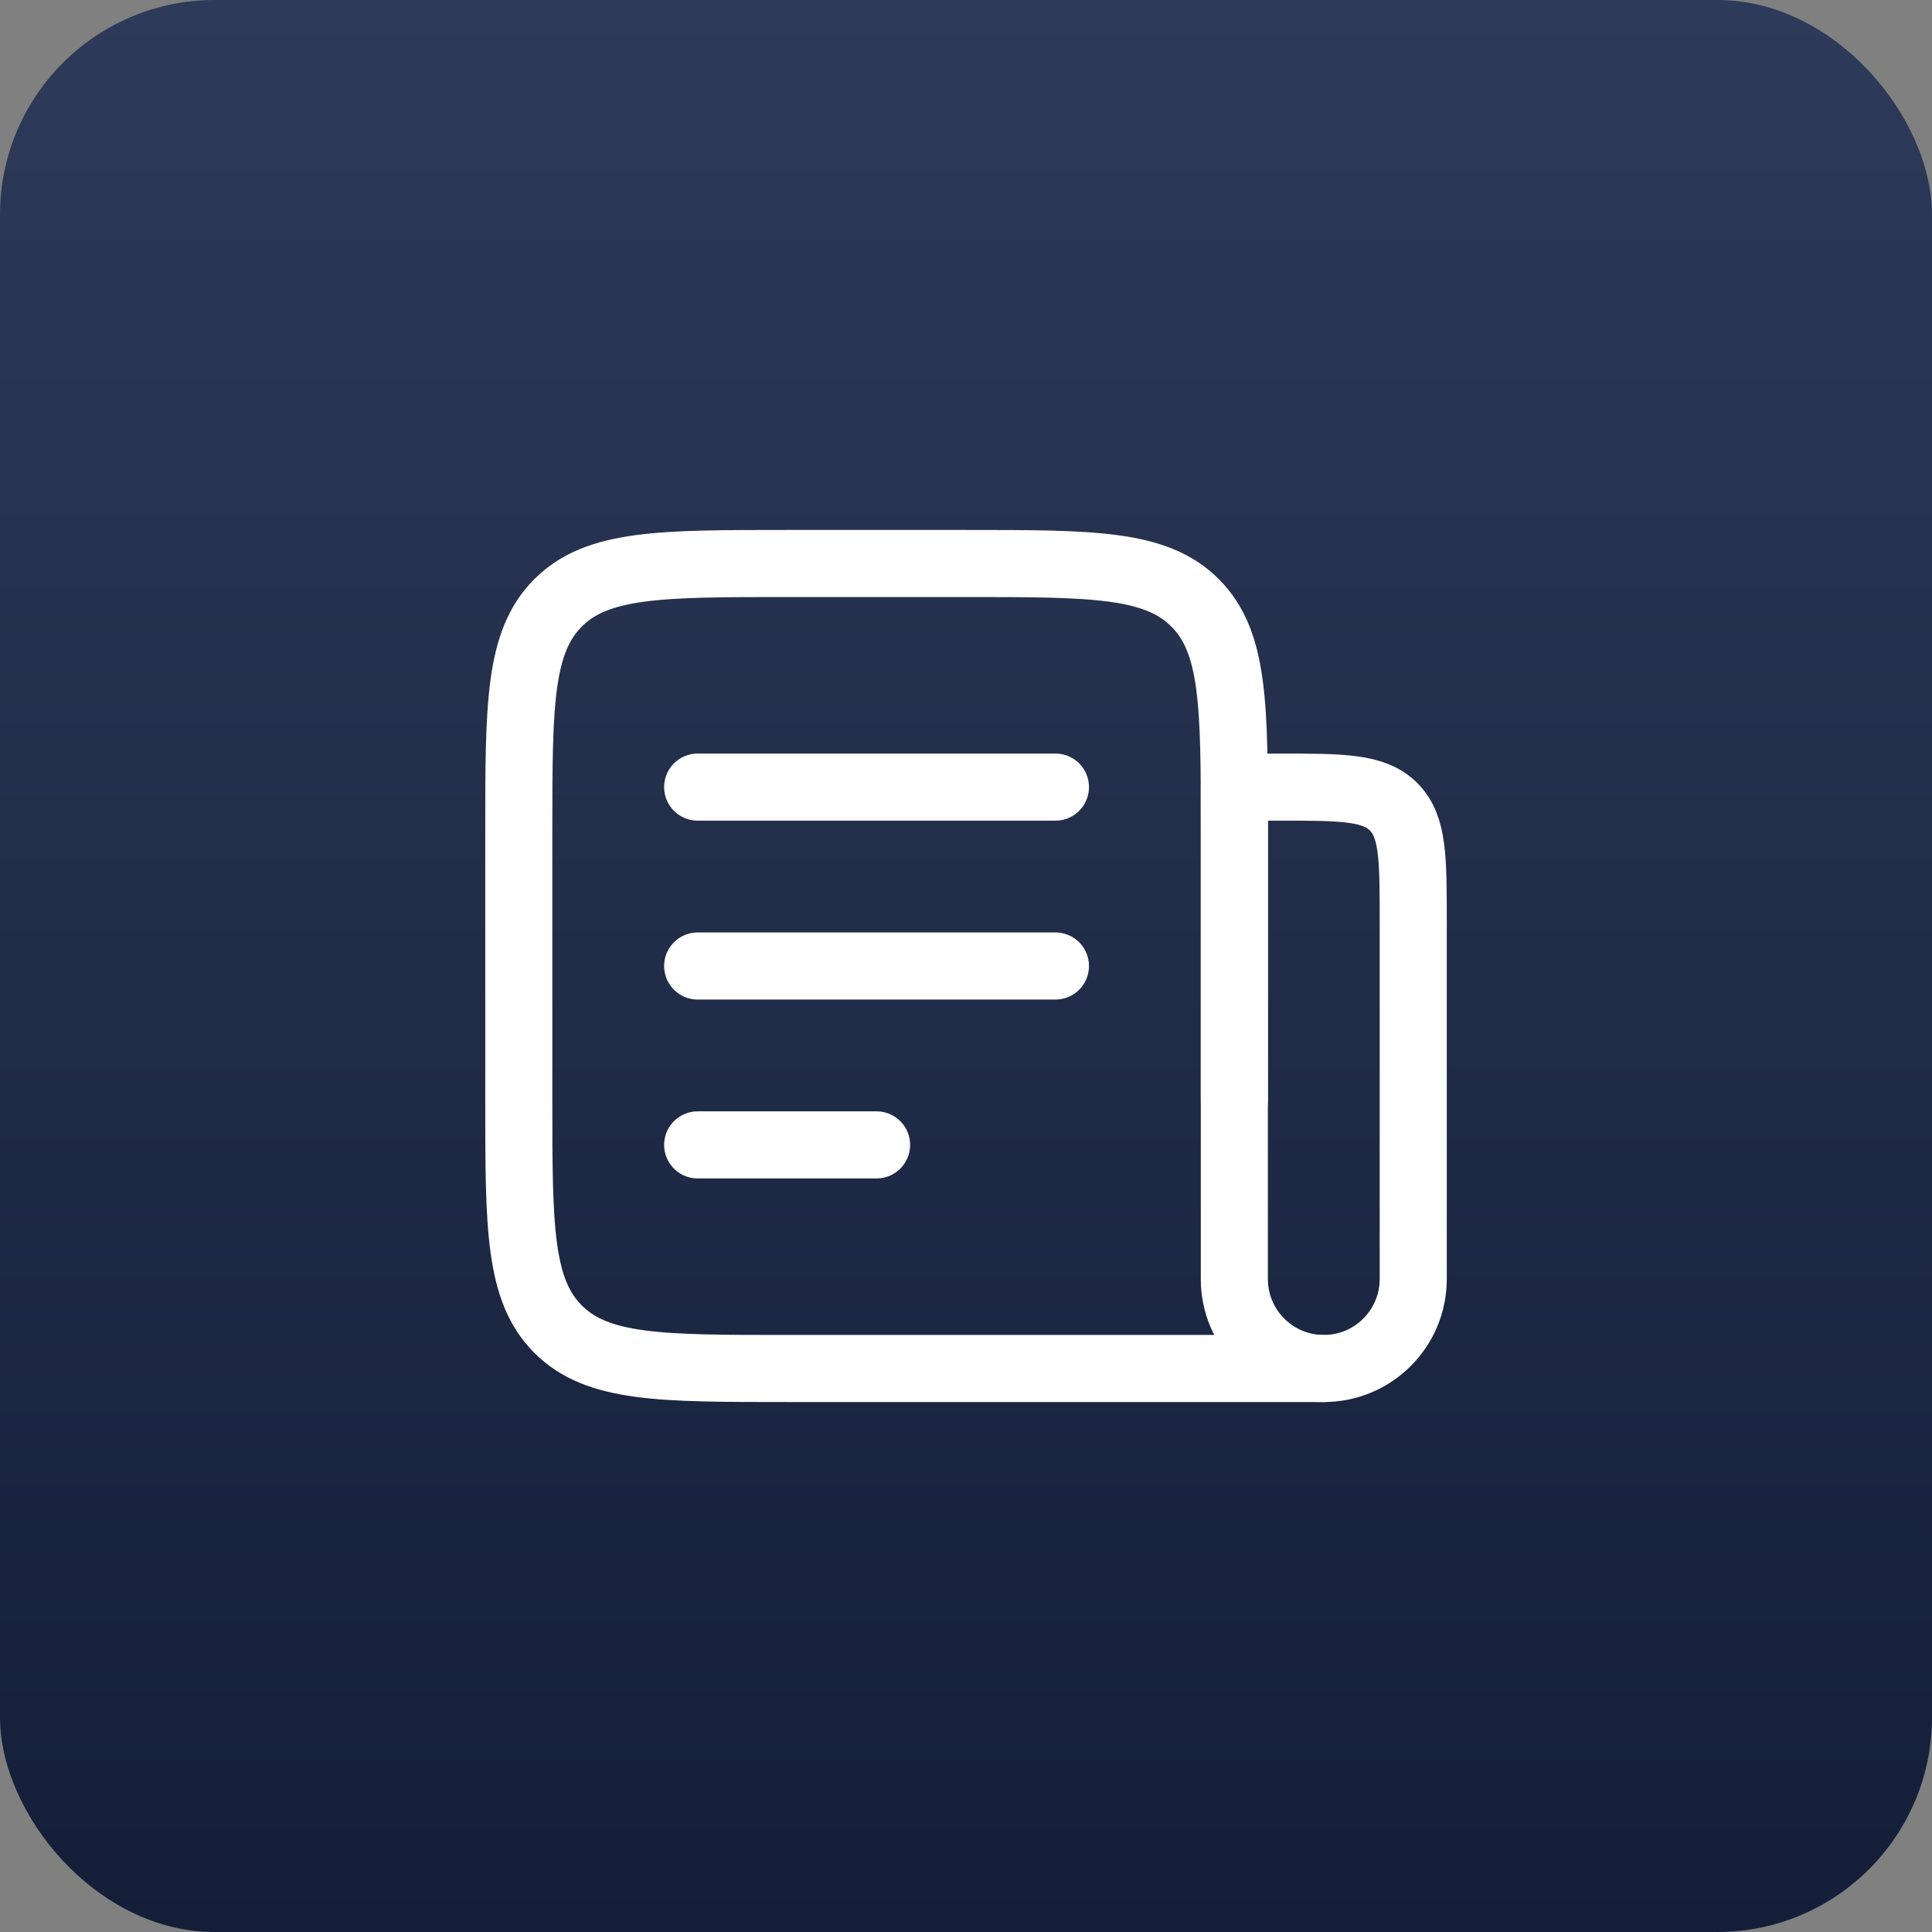
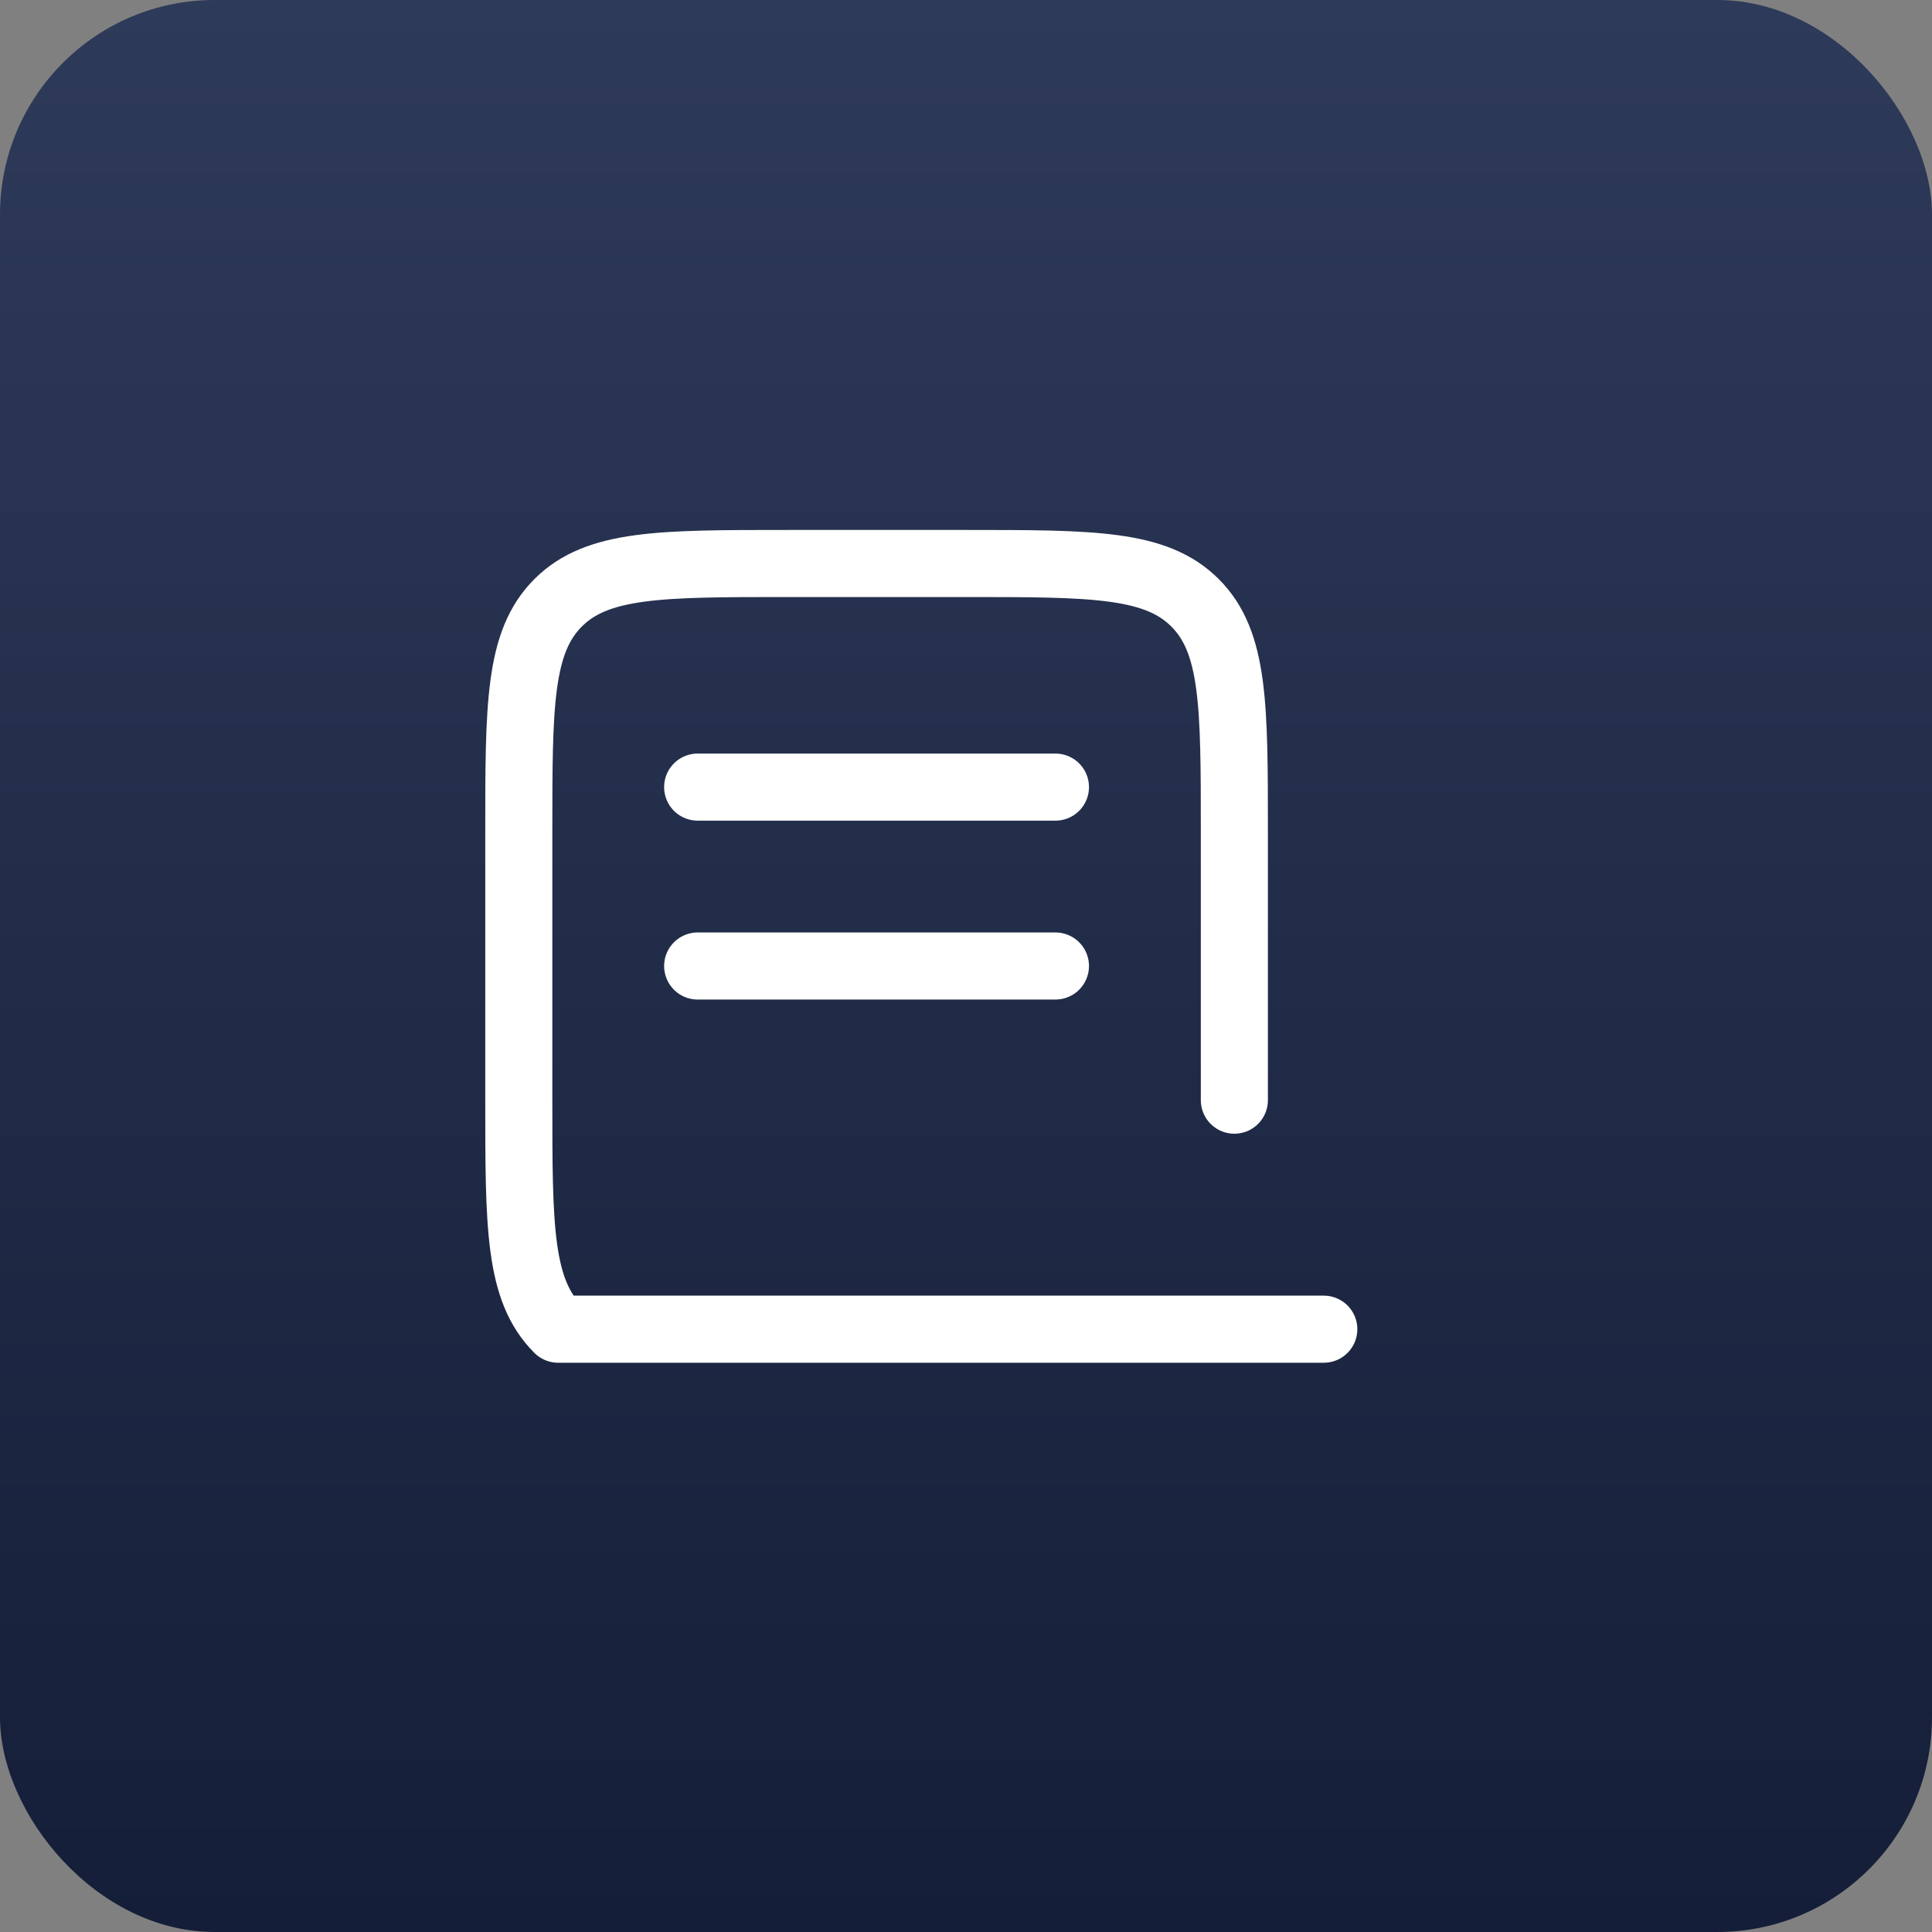
<svg xmlns="http://www.w3.org/2000/svg" width="72" height="72" viewBox="0 0 72 72" fill="none">
  <rect x="0" y="0" width="72" height="72" fill="#808080" stroke="none" />
  <rect width="72" height="72" rx="8" fill="url(#paint0_linear_1192_283)" />
-   <path d="M46.001 41V31C46.001 26.286 46.001 23.929 44.536 22.465C43.072 21 40.715 21 36.001 21H29.334C24.62 21 22.263 21 20.799 22.465C19.334 23.929 19.334 26.286 19.334 31V41C19.334 45.714 19.334 48.071 20.799 49.535C22.263 51 24.62 51 29.334 51H49.334" stroke="white" stroke-width="2.5" stroke-linecap="round" stroke-linejoin="round" />
+   <path d="M46.001 41V31C46.001 26.286 46.001 23.929 44.536 22.465C43.072 21 40.715 21 36.001 21H29.334C24.62 21 22.263 21 20.799 22.465C19.334 23.929 19.334 26.286 19.334 31V41C19.334 45.714 19.334 48.071 20.799 49.535H49.334" stroke="white" stroke-width="2.5" stroke-linecap="round" stroke-linejoin="round" />
  <path d="M26 29.333H39.333" stroke="white" stroke-width="2.5" stroke-linecap="round" stroke-linejoin="round" />
  <path d="M26 36H39.333" stroke="white" stroke-width="2.5" stroke-linecap="round" stroke-linejoin="round" />
-   <path d="M26 42.667H32.667" stroke="white" stroke-width="2.5" stroke-linecap="round" stroke-linejoin="round" />
-   <path d="M46 29.333H47.667C50.024 29.333 51.202 29.333 51.934 30.065C52.667 30.797 52.667 31.976 52.667 34.333V47.666C52.667 49.507 51.174 51 49.333 51C47.492 51 46 49.507 46 47.666V29.333Z" stroke="white" stroke-width="2.5" stroke-linecap="round" stroke-linejoin="round" />
  <defs>
    <linearGradient id="paint0_linear_1192_283" x1="36" y1="72" x2="36" y2="0" gradientUnits="userSpaceOnUse">
      <stop stop-color="#141E38" />
      <stop offset="1" stop-color="#2E3A59" />
    </linearGradient>
  </defs>
</svg>